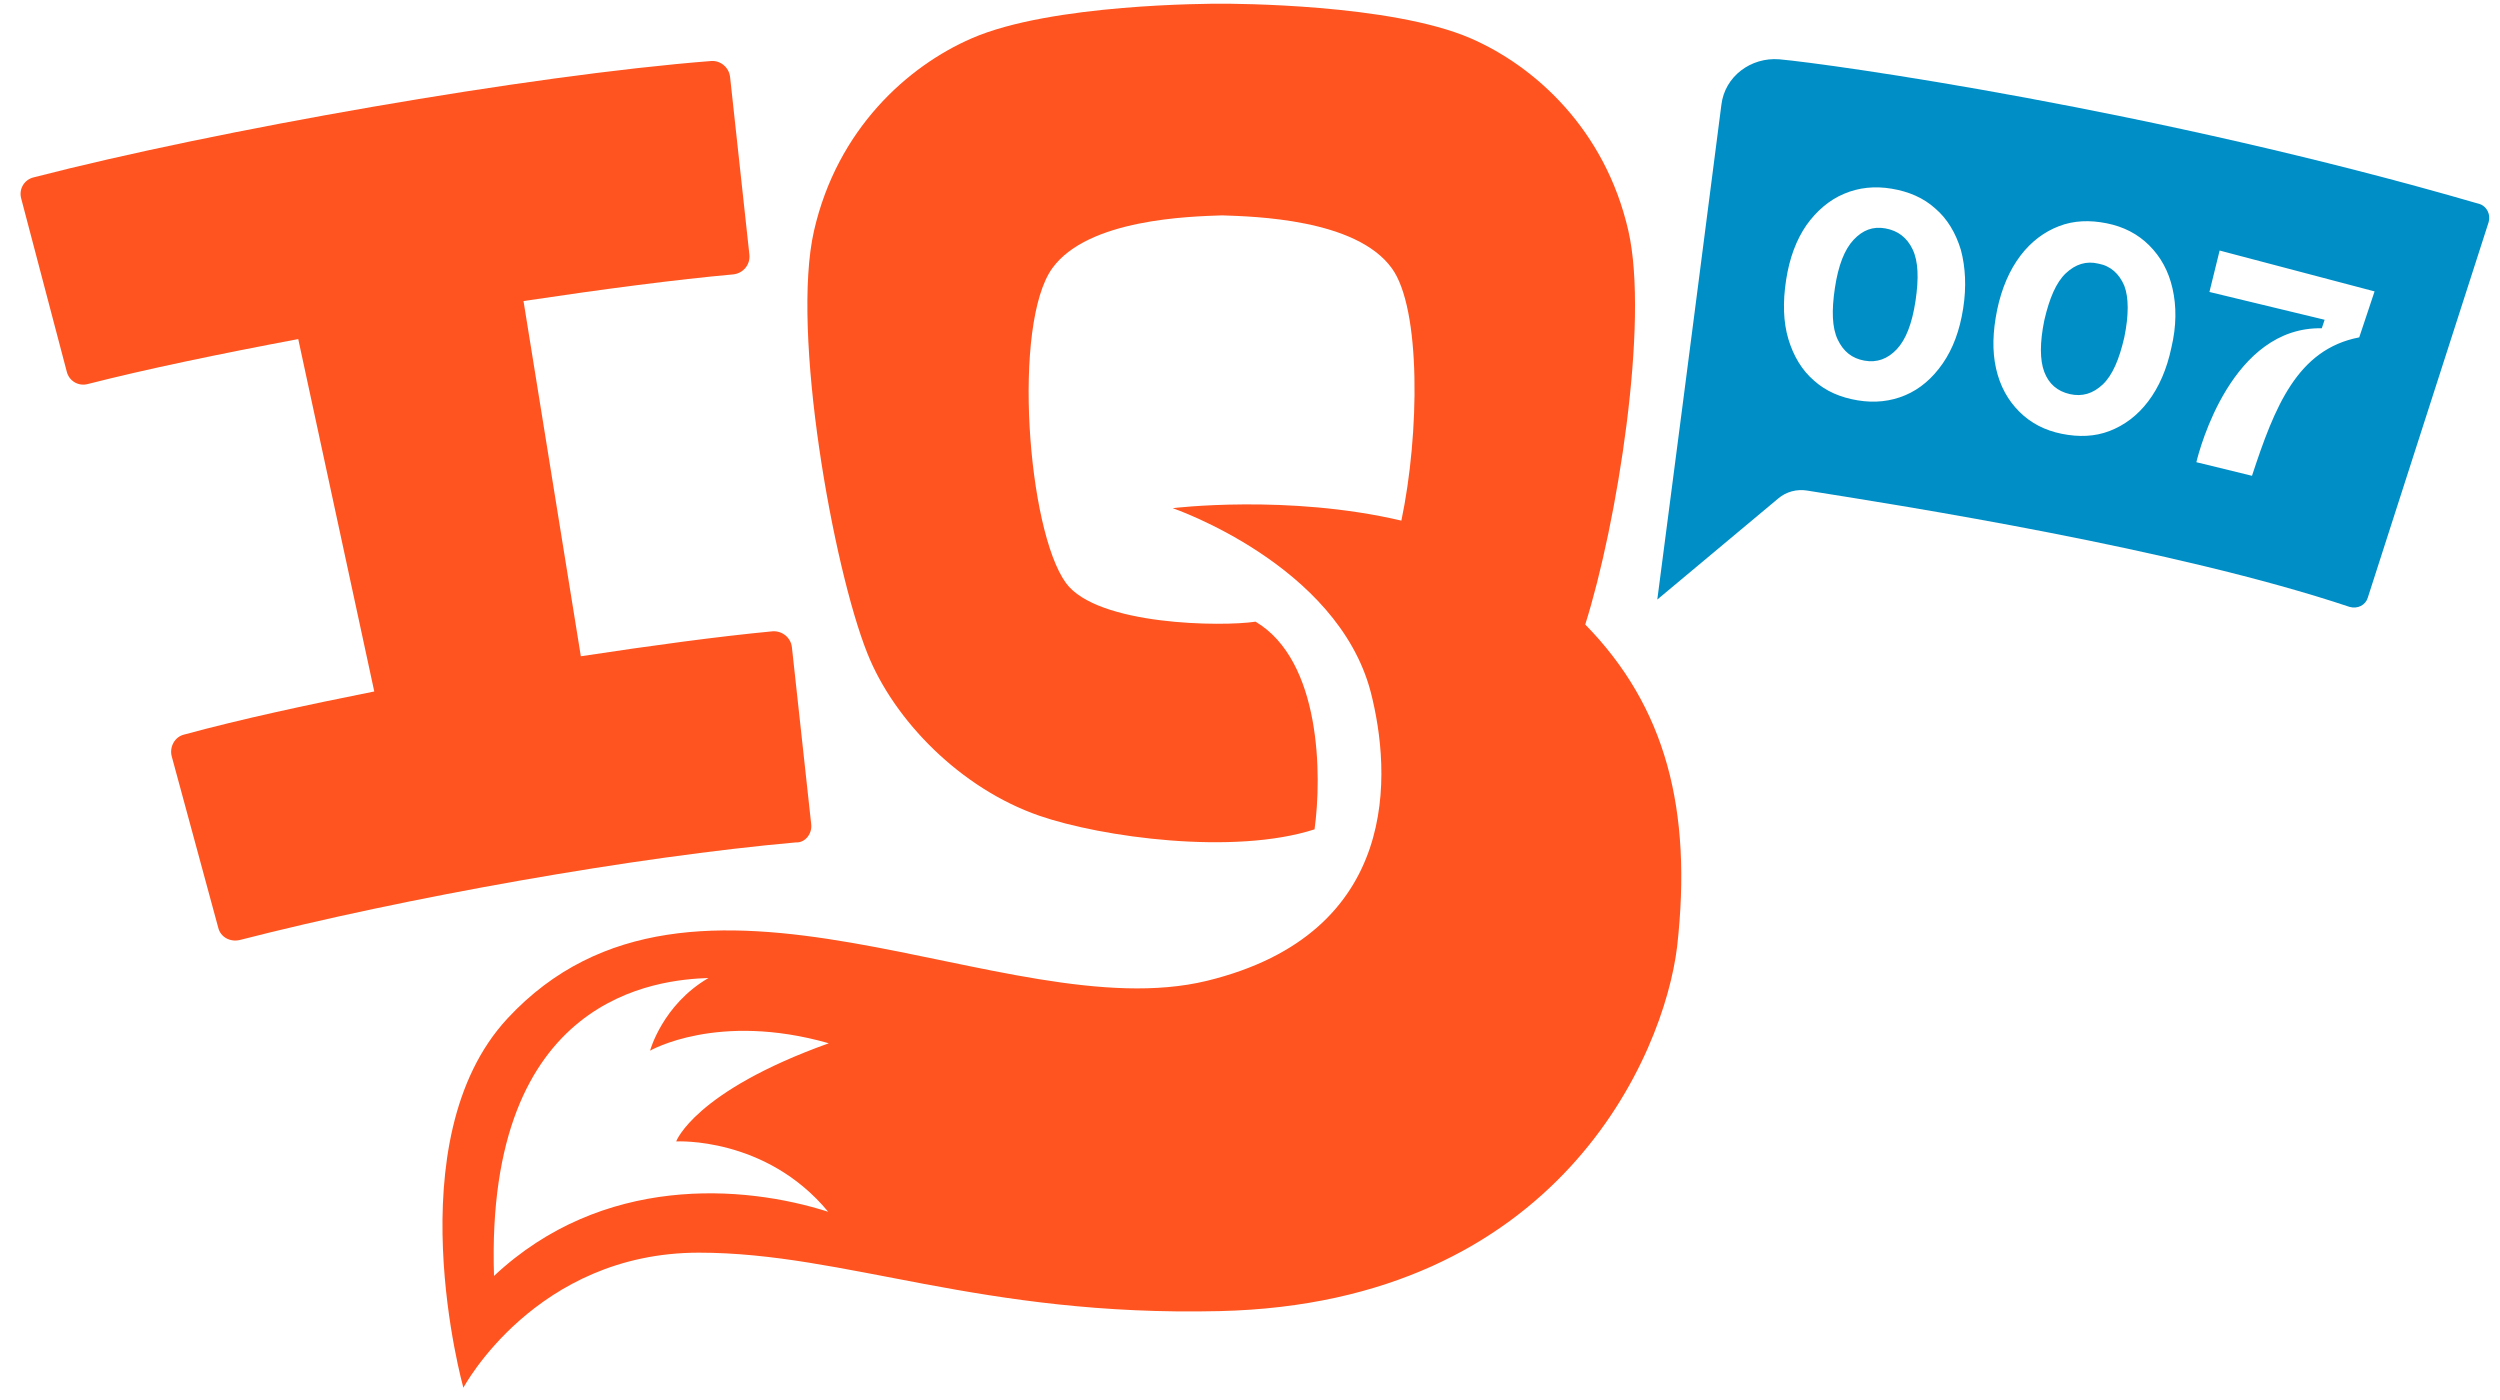
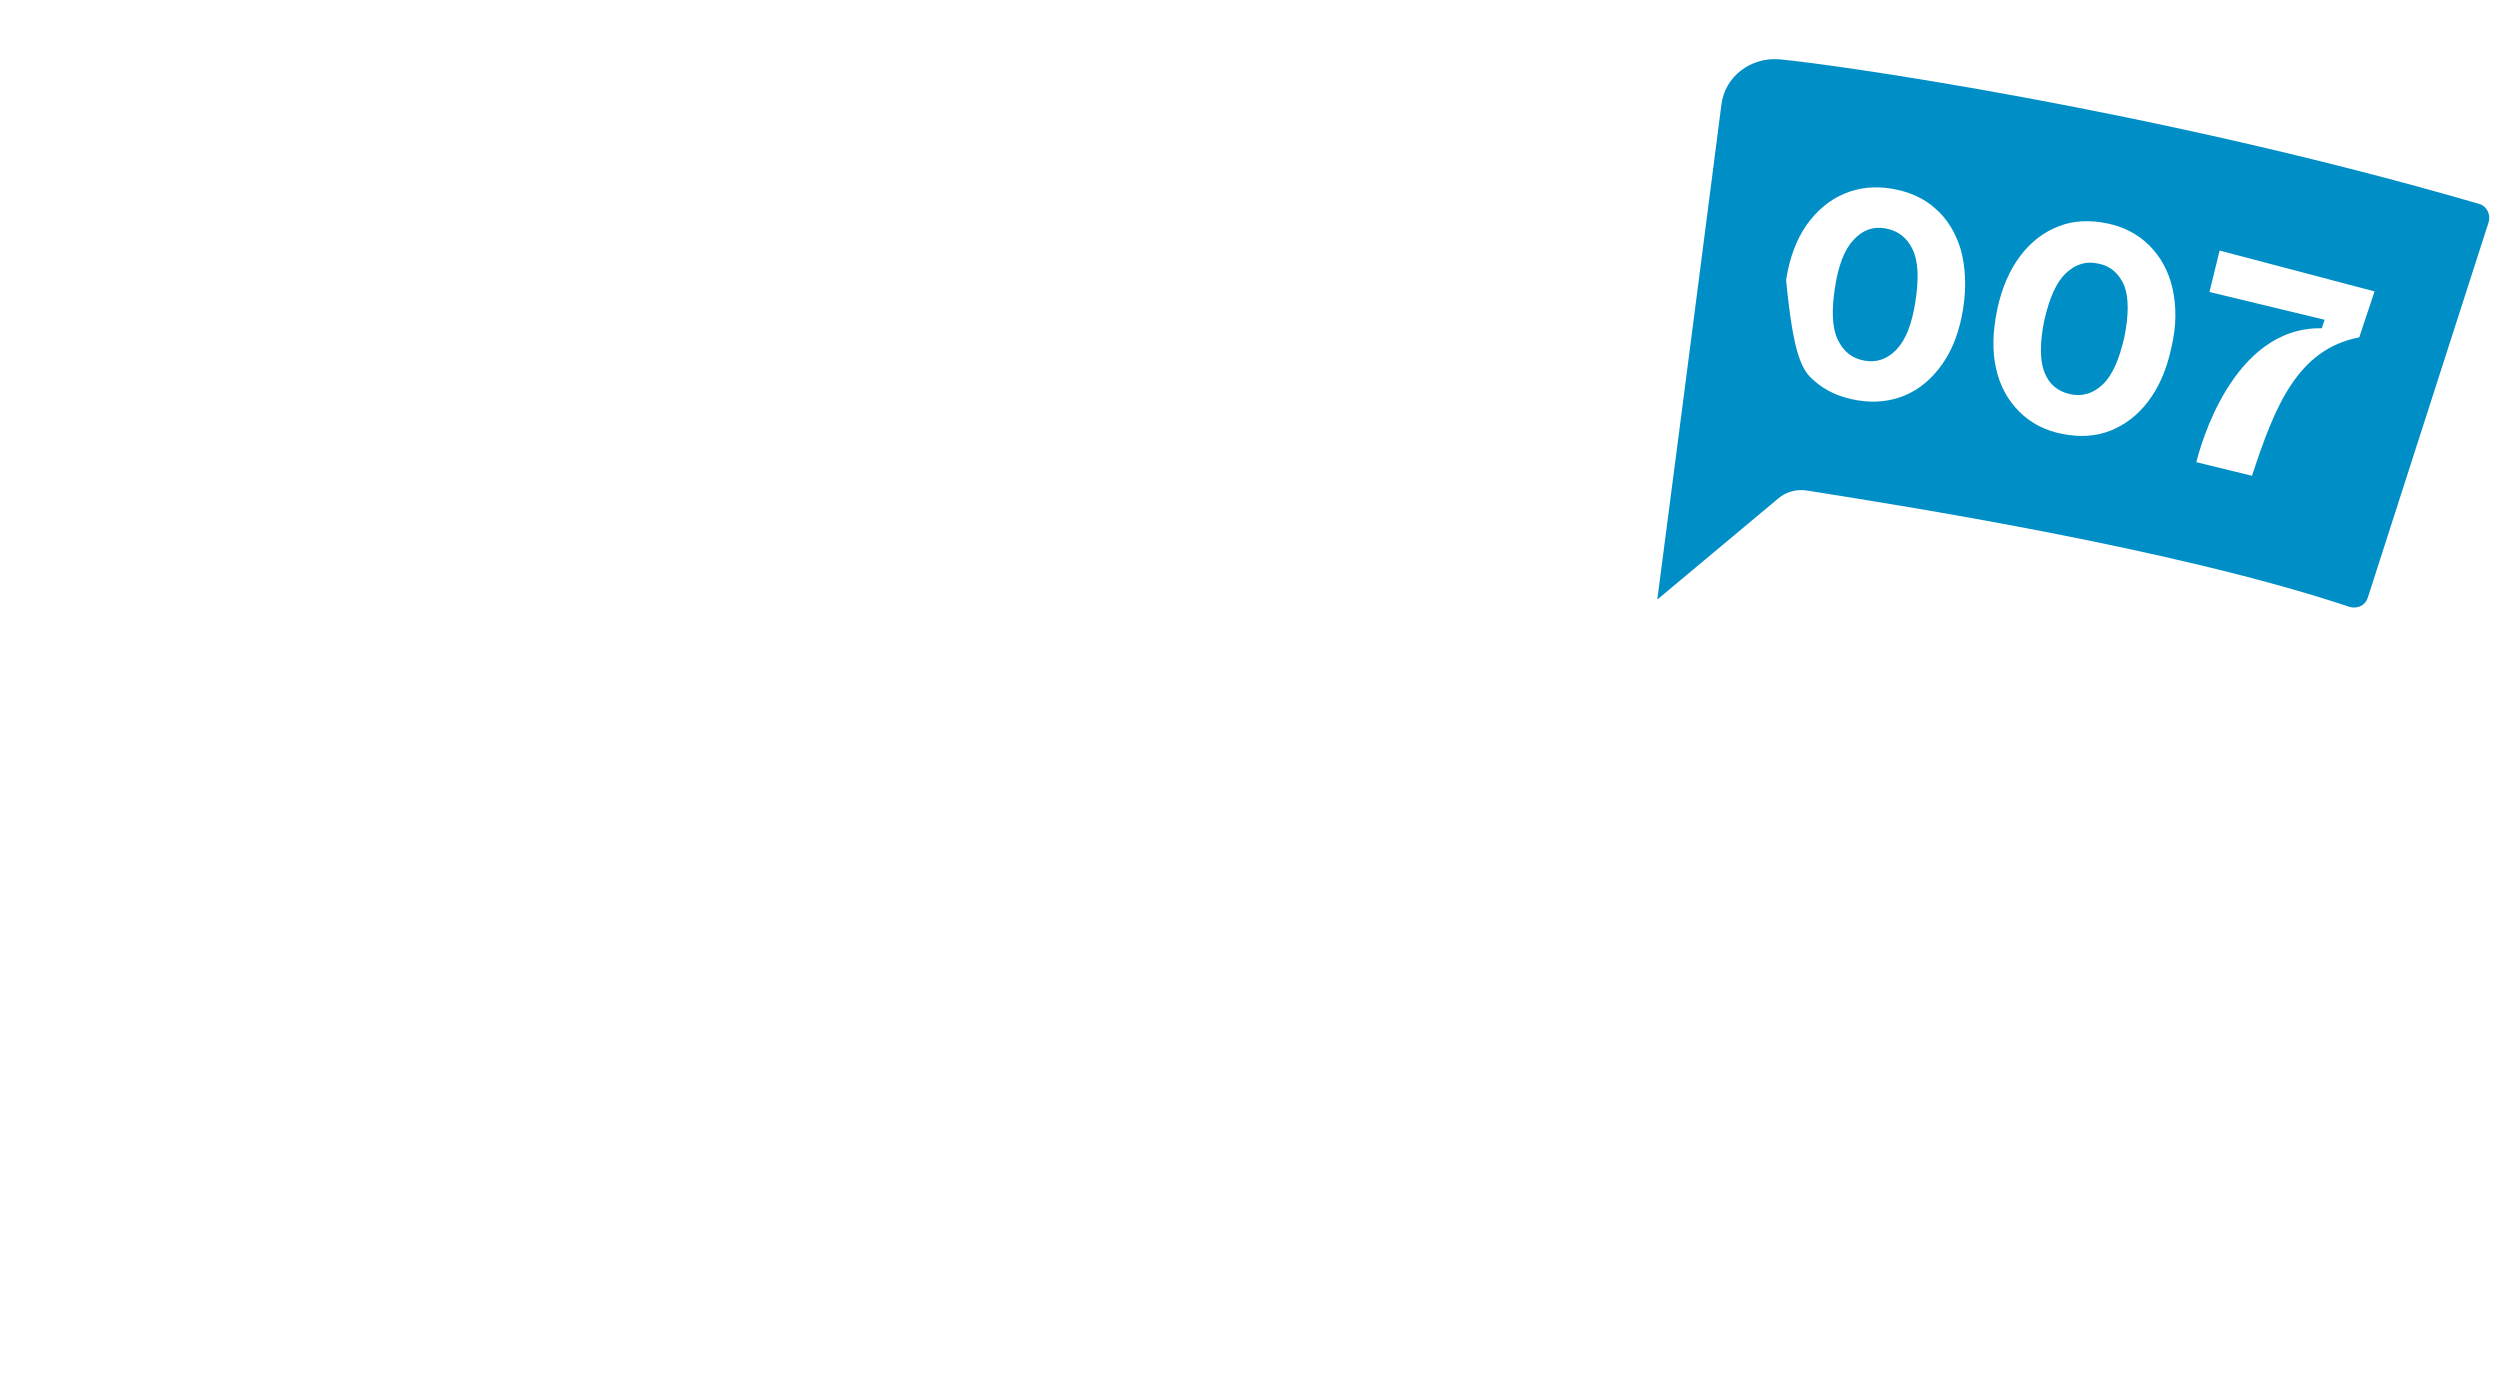
<svg xmlns="http://www.w3.org/2000/svg" width="75" height="42" viewBox="0 0 75 42" fill="none">
-   <path d="M24.336 24.727L23.757 19.416C23.723 19.126 23.468 18.922 23.179 18.939C21.561 19.092 19.552 19.365 17.425 19.688L15.705 9.031C18.088 8.674 20.302 8.384 22.004 8.231C22.293 8.197 22.515 7.942 22.481 7.635L21.902 2.307C21.868 2.017 21.612 1.813 21.34 1.83C15.875 2.256 6.478 3.907 1.014 5.32C0.724 5.388 0.554 5.678 0.639 5.967L2.001 11.142C2.069 11.432 2.359 11.602 2.648 11.517C4.384 11.074 6.597 10.614 8.947 10.172L11.228 20.744C9.185 21.152 7.21 21.578 5.525 22.037C5.236 22.105 5.082 22.412 5.15 22.684L6.546 27.826C6.614 28.115 6.904 28.268 7.193 28.2C12.164 26.923 19.076 25.698 23.877 25.272C24.149 25.289 24.37 25.017 24.336 24.727Z" fill="#FF541F" />
-   <path d="M63.729 8.572C63.865 8.929 63.865 9.457 63.729 10.121C63.576 10.785 63.372 11.261 63.082 11.534C62.793 11.806 62.469 11.908 62.095 11.823C61.721 11.738 61.465 11.517 61.329 11.159C61.193 10.802 61.193 10.274 61.329 9.61C61.482 8.946 61.686 8.469 61.976 8.197C62.265 7.925 62.589 7.823 62.946 7.908C63.321 7.976 63.576 8.214 63.729 8.572ZM56.562 6.852C56.188 6.784 55.881 6.903 55.609 7.193C55.337 7.482 55.149 7.959 55.047 8.64C54.945 9.321 54.962 9.831 55.132 10.189C55.303 10.546 55.558 10.751 55.932 10.819C56.307 10.887 56.63 10.768 56.903 10.478C57.175 10.189 57.362 9.712 57.465 9.031C57.567 8.35 57.55 7.84 57.379 7.482C57.209 7.125 56.937 6.92 56.562 6.852ZM74.659 6.665L71.032 17.935C70.964 18.156 70.726 18.275 70.488 18.207C65.244 16.454 57.107 15.177 54.213 14.717C53.907 14.666 53.583 14.751 53.345 14.956L49.719 17.986L50.468 12.232C50.468 12.232 51.353 5.405 51.642 3.141C51.745 2.29 52.528 1.711 53.379 1.779C54.894 1.915 64.615 3.277 74.386 6.12C74.608 6.188 74.727 6.444 74.659 6.665ZM58.827 7.499C58.673 6.988 58.418 6.563 58.06 6.256C57.703 5.933 57.26 5.746 56.75 5.661C56.239 5.575 55.762 5.626 55.32 5.814C54.877 6.001 54.502 6.324 54.196 6.75C53.89 7.193 53.685 7.737 53.583 8.401C53.481 9.065 53.498 9.661 53.651 10.172C53.804 10.682 54.06 11.108 54.417 11.415C54.775 11.738 55.217 11.925 55.728 12.01C56.239 12.095 56.715 12.044 57.158 11.857C57.601 11.67 57.975 11.347 58.282 10.904C58.588 10.461 58.792 9.916 58.895 9.253C58.997 8.606 58.963 8.01 58.827 7.499ZM65.176 8.657C65.057 8.129 64.819 7.703 64.478 7.363C64.138 7.022 63.712 6.801 63.202 6.699C62.691 6.597 62.214 6.614 61.772 6.784C61.329 6.954 60.937 7.244 60.614 7.669C60.291 8.095 60.052 8.64 59.916 9.287C59.78 9.951 59.763 10.529 59.882 11.057C60.001 11.585 60.239 12.01 60.58 12.351C60.92 12.691 61.346 12.913 61.857 13.015C62.367 13.117 62.844 13.1 63.287 12.93C63.729 12.759 64.121 12.47 64.444 12.044C64.768 11.619 65.006 11.074 65.142 10.427C65.296 9.78 65.296 9.184 65.176 8.657ZM71.237 8.742L66.589 7.516L66.283 8.759L69.739 9.593L69.654 9.848C66.964 9.797 65.993 13.44 65.891 13.866L67.56 14.274C68.241 12.198 68.921 10.478 70.777 10.121L71.237 8.742Z" fill="#008EC6" />
-   <path d="M47.557 18.735C48.51 15.722 49.48 9.678 48.85 6.92C48.152 3.873 46.041 1.983 44.118 1.149C41.718 0.111 36.951 0.111 36.627 0.111C36.304 0.111 31.537 0.111 29.154 1.149C27.23 1.983 25.119 3.873 24.421 6.92C23.723 9.967 25 17.049 26.022 19.603C26.822 21.612 28.814 23.654 31.18 24.472C33.052 25.119 37.019 25.663 39.436 24.88C39.658 23.28 39.641 19.824 37.666 18.65C36.678 18.803 32.916 18.769 31.98 17.492C30.822 15.909 30.363 9.712 31.571 8.044C32.644 6.563 35.708 6.495 36.661 6.461C37.615 6.495 40.679 6.563 41.752 8.044C42.637 9.252 42.586 13.032 42.041 15.619C38.636 14.819 35.18 15.245 35.18 15.245C35.18 15.245 40.117 16.93 41.122 20.761C41.734 23.144 42.075 27.996 36.202 29.426C30.158 30.89 20.812 24.54 15.229 30.549C11.824 34.209 13.901 41.632 13.901 41.632C13.901 41.632 16.063 37.58 20.965 37.58C25.375 37.58 29.409 39.504 36.593 39.333C46.739 39.095 49.923 31.673 50.315 28.387C50.774 24.284 49.974 21.203 47.557 18.735ZM24.847 36.354C22.293 35.537 18.072 35.231 14.82 38.278C14.548 29.817 19.791 29.392 21.255 29.34C19.876 30.141 19.502 31.52 19.502 31.52C19.502 31.52 21.527 30.345 24.864 31.298C20.829 32.745 20.285 34.243 20.285 34.243C20.285 34.243 22.974 34.09 24.847 36.354Z" fill="#FF541F" />
+   <path d="M63.729 8.572C63.865 8.929 63.865 9.457 63.729 10.121C63.576 10.785 63.372 11.261 63.082 11.534C62.793 11.806 62.469 11.908 62.095 11.823C61.721 11.738 61.465 11.517 61.329 11.159C61.193 10.802 61.193 10.274 61.329 9.61C61.482 8.946 61.686 8.469 61.976 8.197C62.265 7.925 62.589 7.823 62.946 7.908C63.321 7.976 63.576 8.214 63.729 8.572ZM56.562 6.852C56.188 6.784 55.881 6.903 55.609 7.193C55.337 7.482 55.149 7.959 55.047 8.64C54.945 9.321 54.962 9.831 55.132 10.189C55.303 10.546 55.558 10.751 55.932 10.819C56.307 10.887 56.63 10.768 56.903 10.478C57.175 10.189 57.362 9.712 57.465 9.031C57.567 8.35 57.55 7.84 57.379 7.482C57.209 7.125 56.937 6.92 56.562 6.852ZM74.659 6.665L71.032 17.935C70.964 18.156 70.726 18.275 70.488 18.207C65.244 16.454 57.107 15.177 54.213 14.717C53.907 14.666 53.583 14.751 53.345 14.956L49.719 17.986L50.468 12.232C50.468 12.232 51.353 5.405 51.642 3.141C51.745 2.29 52.528 1.711 53.379 1.779C54.894 1.915 64.615 3.277 74.386 6.12C74.608 6.188 74.727 6.444 74.659 6.665ZM58.827 7.499C58.673 6.988 58.418 6.563 58.06 6.256C57.703 5.933 57.26 5.746 56.75 5.661C56.239 5.575 55.762 5.626 55.32 5.814C54.877 6.001 54.502 6.324 54.196 6.75C53.89 7.193 53.685 7.737 53.583 8.401C53.804 10.682 54.06 11.108 54.417 11.415C54.775 11.738 55.217 11.925 55.728 12.01C56.239 12.095 56.715 12.044 57.158 11.857C57.601 11.67 57.975 11.347 58.282 10.904C58.588 10.461 58.792 9.916 58.895 9.253C58.997 8.606 58.963 8.01 58.827 7.499ZM65.176 8.657C65.057 8.129 64.819 7.703 64.478 7.363C64.138 7.022 63.712 6.801 63.202 6.699C62.691 6.597 62.214 6.614 61.772 6.784C61.329 6.954 60.937 7.244 60.614 7.669C60.291 8.095 60.052 8.64 59.916 9.287C59.78 9.951 59.763 10.529 59.882 11.057C60.001 11.585 60.239 12.01 60.58 12.351C60.92 12.691 61.346 12.913 61.857 13.015C62.367 13.117 62.844 13.1 63.287 12.93C63.729 12.759 64.121 12.47 64.444 12.044C64.768 11.619 65.006 11.074 65.142 10.427C65.296 9.78 65.296 9.184 65.176 8.657ZM71.237 8.742L66.589 7.516L66.283 8.759L69.739 9.593L69.654 9.848C66.964 9.797 65.993 13.44 65.891 13.866L67.56 14.274C68.241 12.198 68.921 10.478 70.777 10.121L71.237 8.742Z" fill="#008EC6" />
</svg>